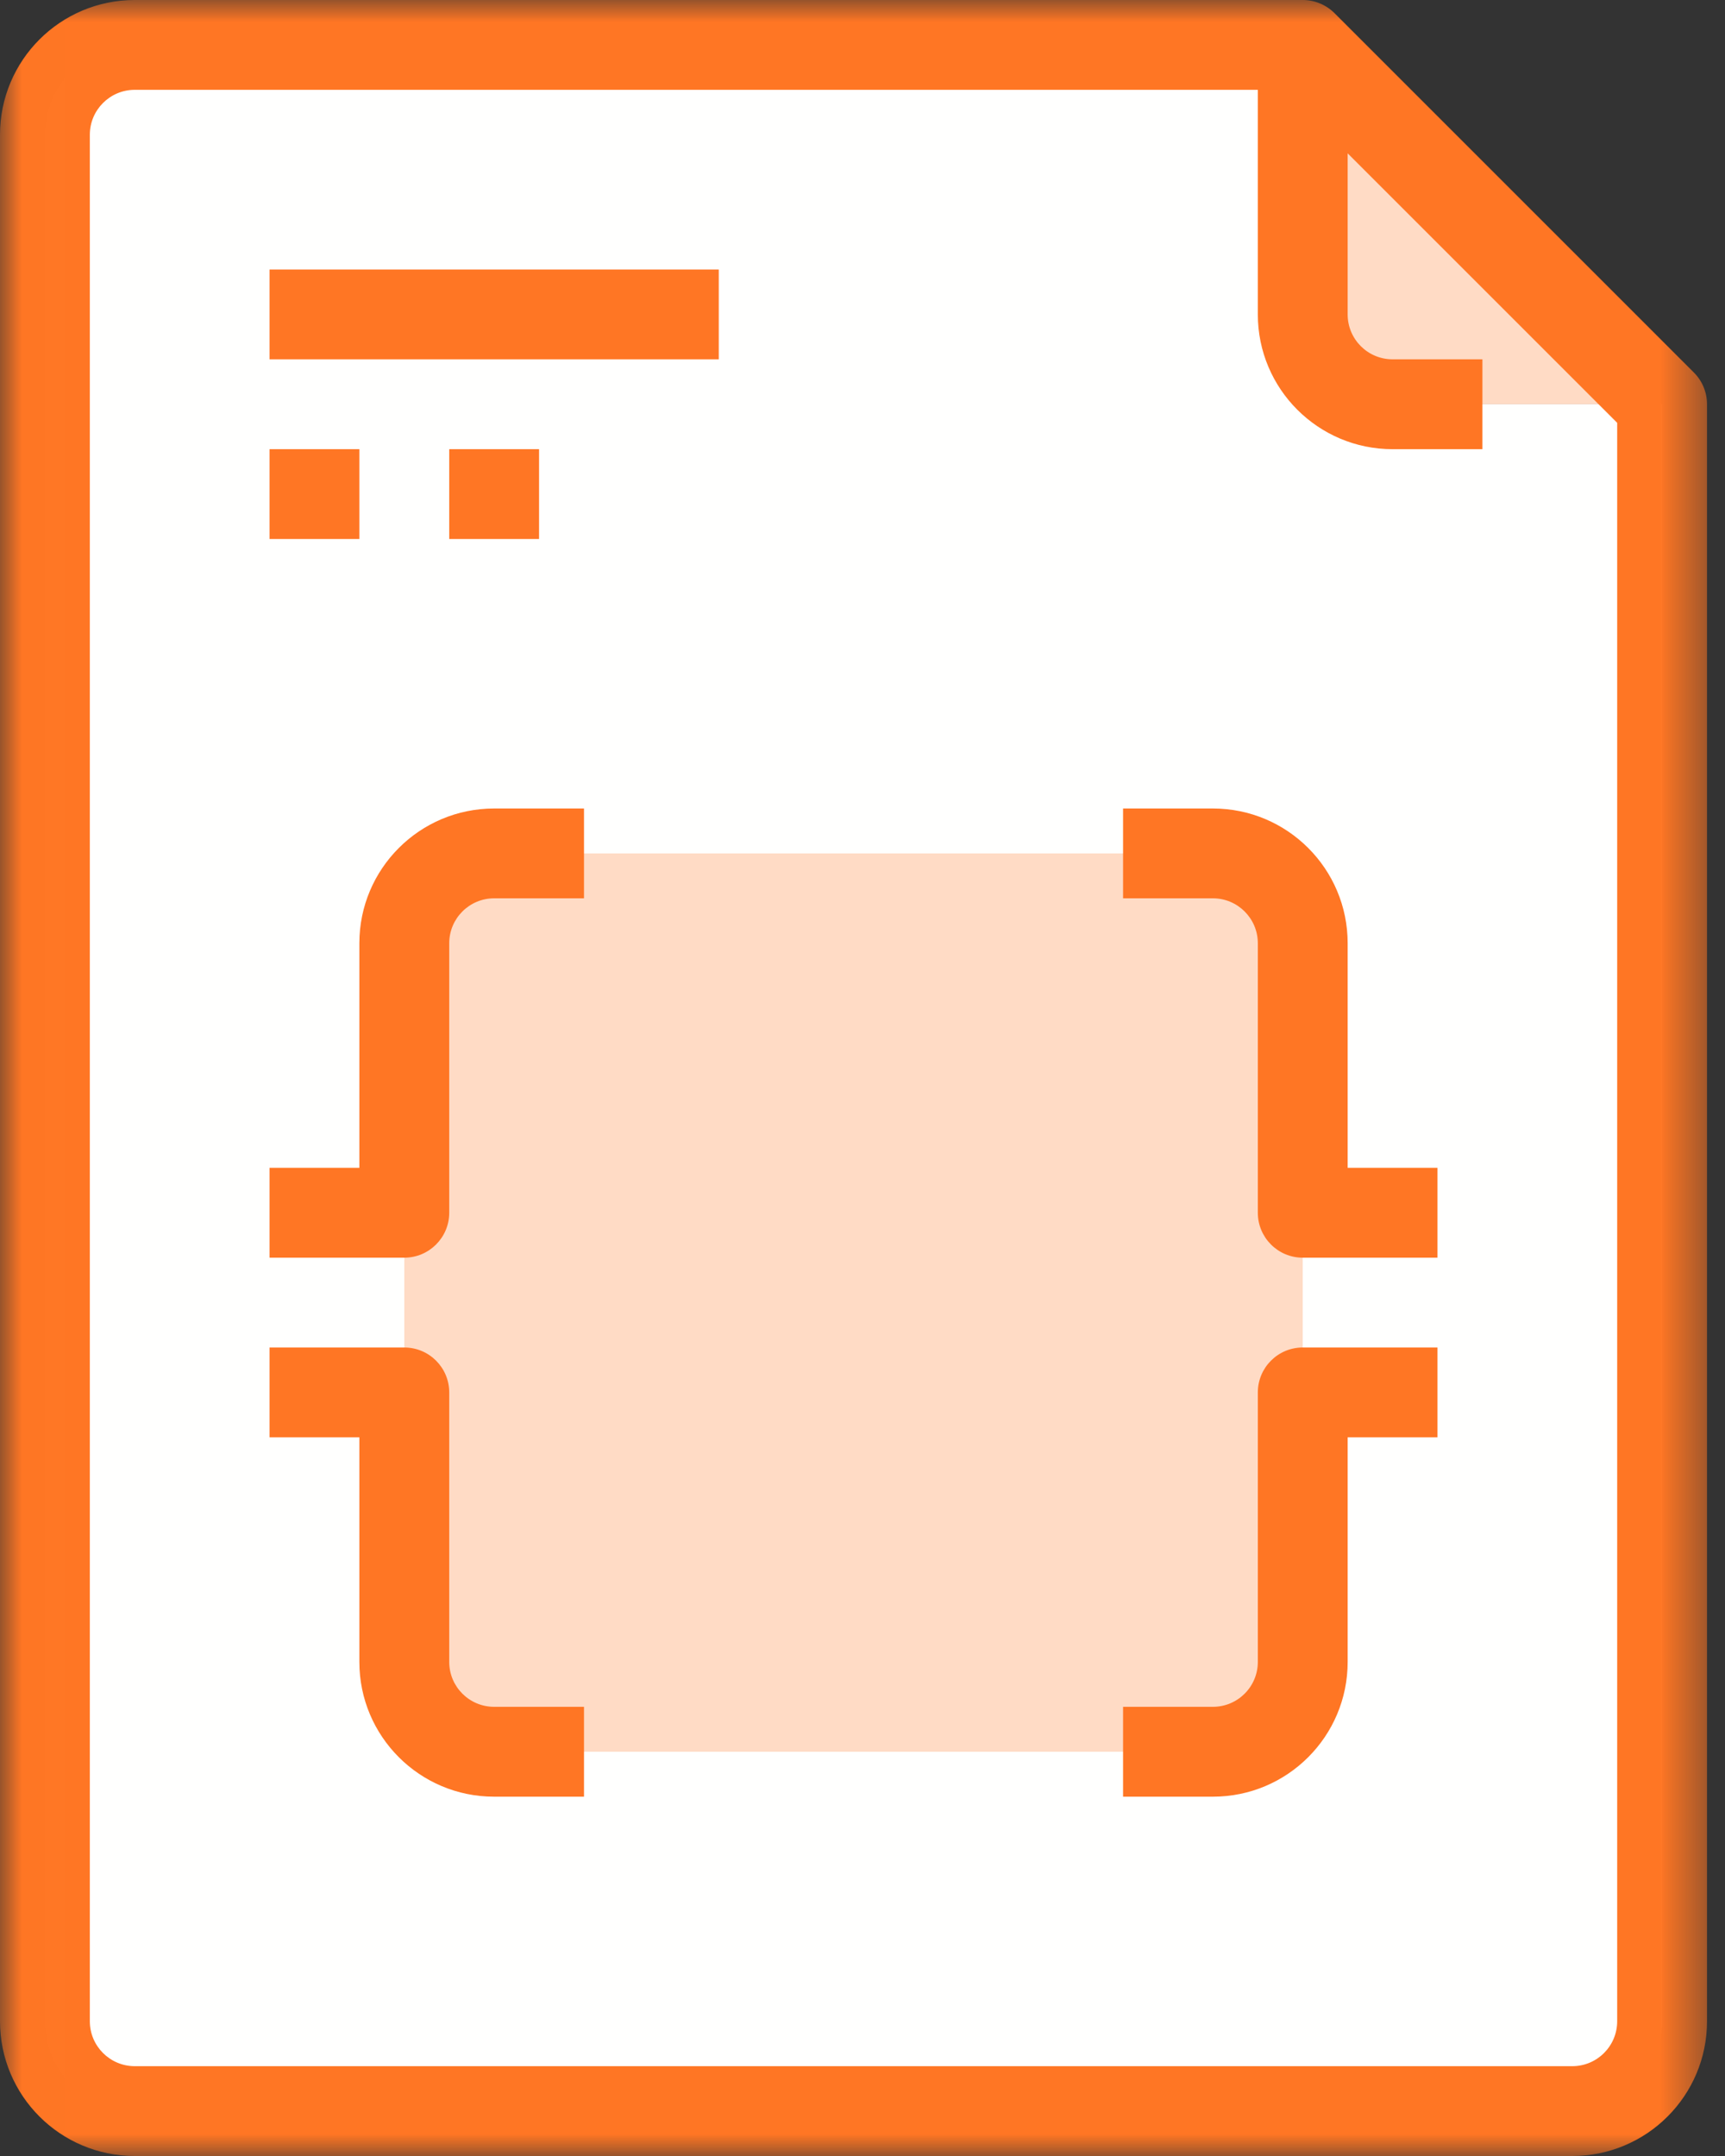
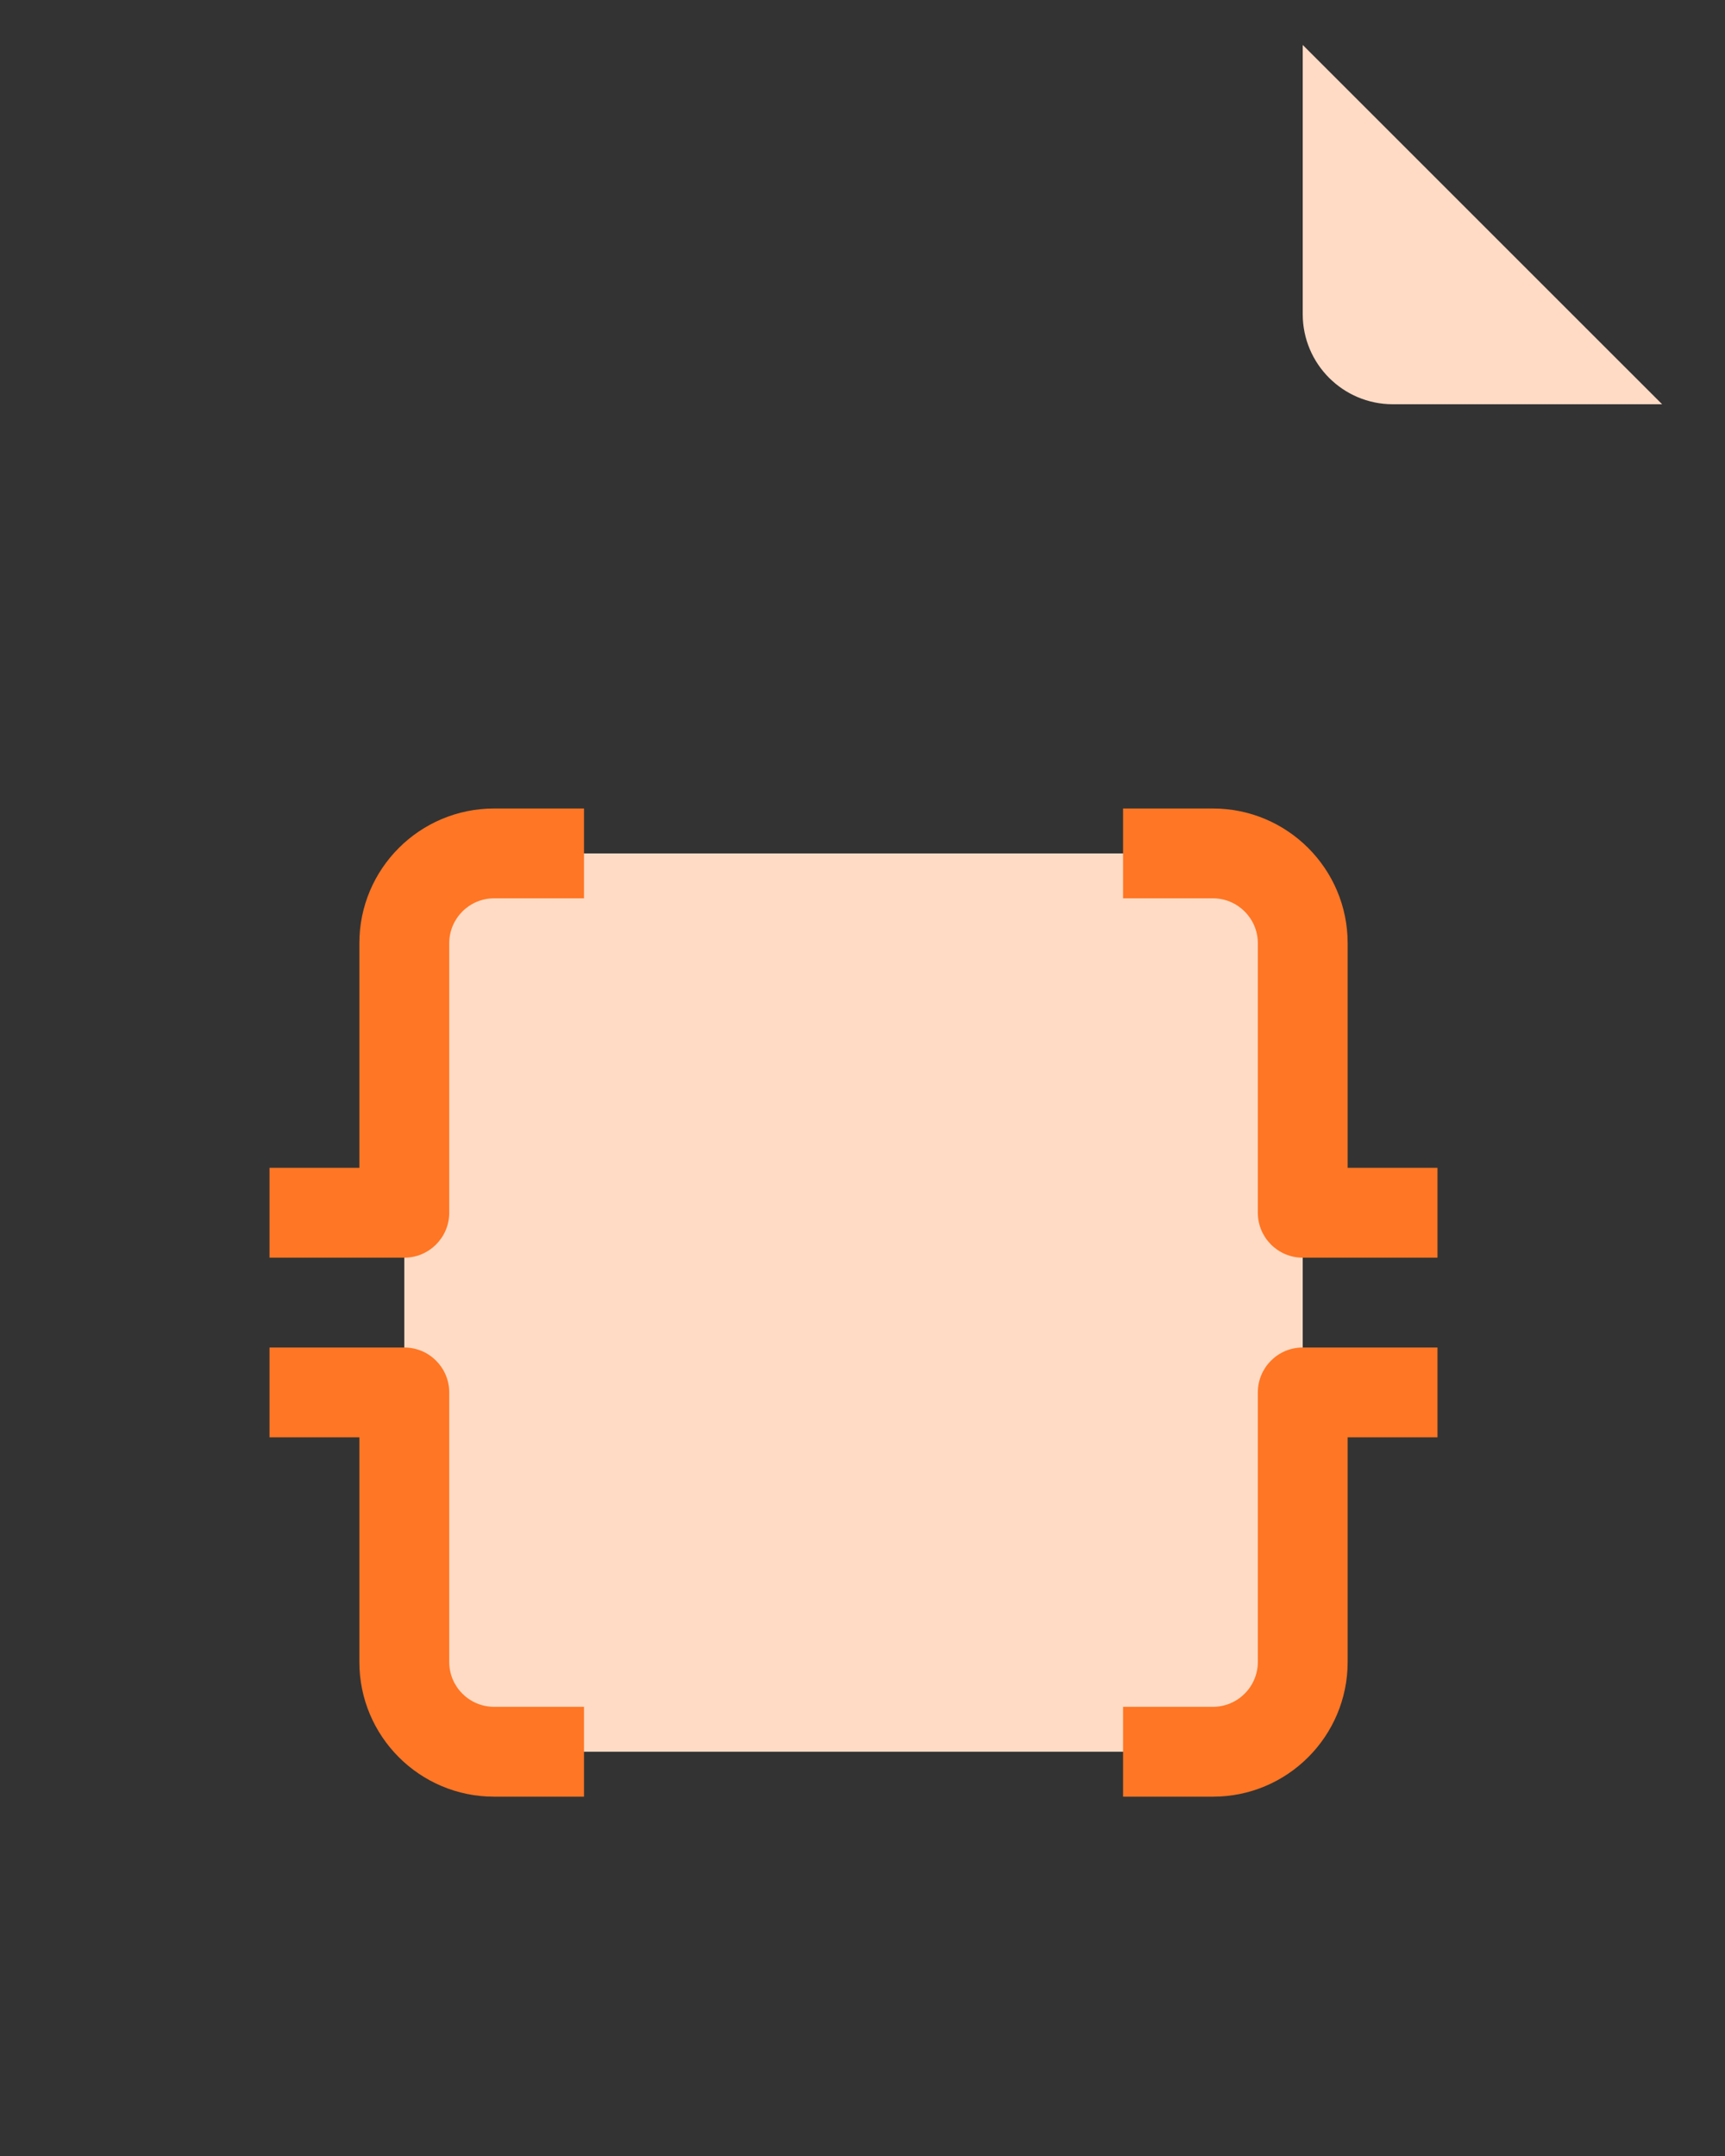
<svg xmlns="http://www.w3.org/2000/svg" xmlns:xlink="http://www.w3.org/1999/xlink" width="40" height="50" viewBox="0 0 40 50">
  <rect x="0" y="0" width="40" height="50" fill="#333333" stroke="none" />
  <defs>
-     <polygon id="002-file-a" points=".006 0 39.583 0 39.583 50 .006 50" />
-   </defs>
+     </defs>
  <g fill="none" fill-rule="evenodd">
    <path fill="#FFDBC5" d="M38.542,9.375 L32.292,9.375 C31.142,9.372 30.212,8.441 30.208,7.292 L30.208,1.042 L38.542,9.375" />
-     <path fill="#FFFFFE" d="M38.542,9.375 L38.542,46.875 C38.538,48.024 37.608,48.955 36.458,48.958 L3.125,48.958 C1.976,48.955 1.045,48.024 1.042,46.875 L1.042,3.125 C1.045,1.976 1.976,1.045 3.125,1.042 L30.208,1.042 L30.208,7.292 C30.212,8.441 31.142,9.372 32.292,9.375 L38.542,9.375" />
    <path fill="#FFDBC5" d="M30.208,32.292 L30.208,38.542 C30.205,39.691 29.274,40.622 28.125,40.625 L11.458,40.625 C10.309,40.622 9.378,39.691 9.375,38.542 L9.375,21.875 C9.378,20.726 10.309,19.795 11.458,19.792 L28.125,19.792 C29.274,19.795 30.205,20.726 30.208,21.875 L30.208,32.292" />
-     <polygon fill="#FF7624" points="6.25 8.333 16.667 8.333 16.667 6.25 6.25 6.25" />
-     <polygon fill="#FF7624" points="6.25 12.5 8.333 12.5 8.333 10.417 6.25 10.417" />
    <mask id="002-file-b" fill="#fff">
      <use xlink:href="#002-file-a" />
    </mask>
    <polygon fill="#FF7624" points="10.417 12.5 12.5 12.5 12.5 10.417 10.417 10.417" mask="url(#002-file-b)" />
    <path fill="#FF7624" d="M37.5,46.875 C37.5,47.45 37.034,47.917 36.458,47.917 L3.125,47.917 C2.55,47.917 2.083,47.45 2.083,46.875 L2.083,3.125 C2.083,2.55 2.55,2.083 3.125,2.083 L29.167,2.083 L29.167,7.292 C29.167,9.018 30.566,10.417 32.292,10.417 L34.375,10.417 L34.375,8.333 L32.292,8.333 C31.716,8.333 31.25,7.867 31.25,7.292 L31.25,3.556 L37.5,9.806 L37.5,46.875 Z M39.278,8.639 L30.945,0.305 C30.75,0.11 30.485,9.765625e-05 30.208,0 L3.125,0 C1.399,0 0,1.399 0,3.125 L0,46.875 C0,48.601 1.399,50 3.125,50 L36.458,50 C38.184,50 39.583,48.601 39.583,46.875 L39.583,9.375 C39.583,9.099 39.474,8.834 39.278,8.639 L39.278,8.639 Z" mask="url(#002-file-b)" />
    <path fill="#FF7624" d="M31.25 21.875C31.25 20.149 29.851 18.75 28.125 18.75L26.042 18.75 26.042 20.833 28.125 20.833C28.7 20.833 29.167 21.3 29.167 21.875L29.167 28.125C29.167 28.7 29.633 29.167 30.208 29.167L33.333 29.167 33.333 27.083 31.25 27.083 31.25 21.875M8.333 21.875L8.333 27.083 6.25 27.083 6.25 29.167 9.375 29.167C9.95 29.167 10.417 28.7 10.417 28.125L10.417 21.875C10.417 21.3 10.883 20.833 11.458 20.833L13.542 20.833 13.542 18.75 11.458 18.75C9.732 18.75 8.333 20.149 8.333 21.875M29.167 32.292L29.167 38.542C29.167 39.117 28.7 39.583 28.125 39.583L26.042 39.583 26.042 41.667 28.125 41.667C29.851 41.667 31.25 40.268 31.25 38.542L31.25 33.333 33.333 33.333 33.333 31.25 30.208 31.25C29.633 31.25 29.167 31.716 29.167 32.292M10.417 38.542L10.417 32.292C10.417 31.716 9.95 31.25 9.375 31.25L6.25 31.25 6.25 33.333 8.333 33.333 8.333 38.542C8.333 40.268 9.732 41.667 11.458 41.667L13.542 41.667 13.542 39.583 11.458 39.583C10.883 39.583 10.417 39.117 10.417 38.542" />
  </g>
</svg>